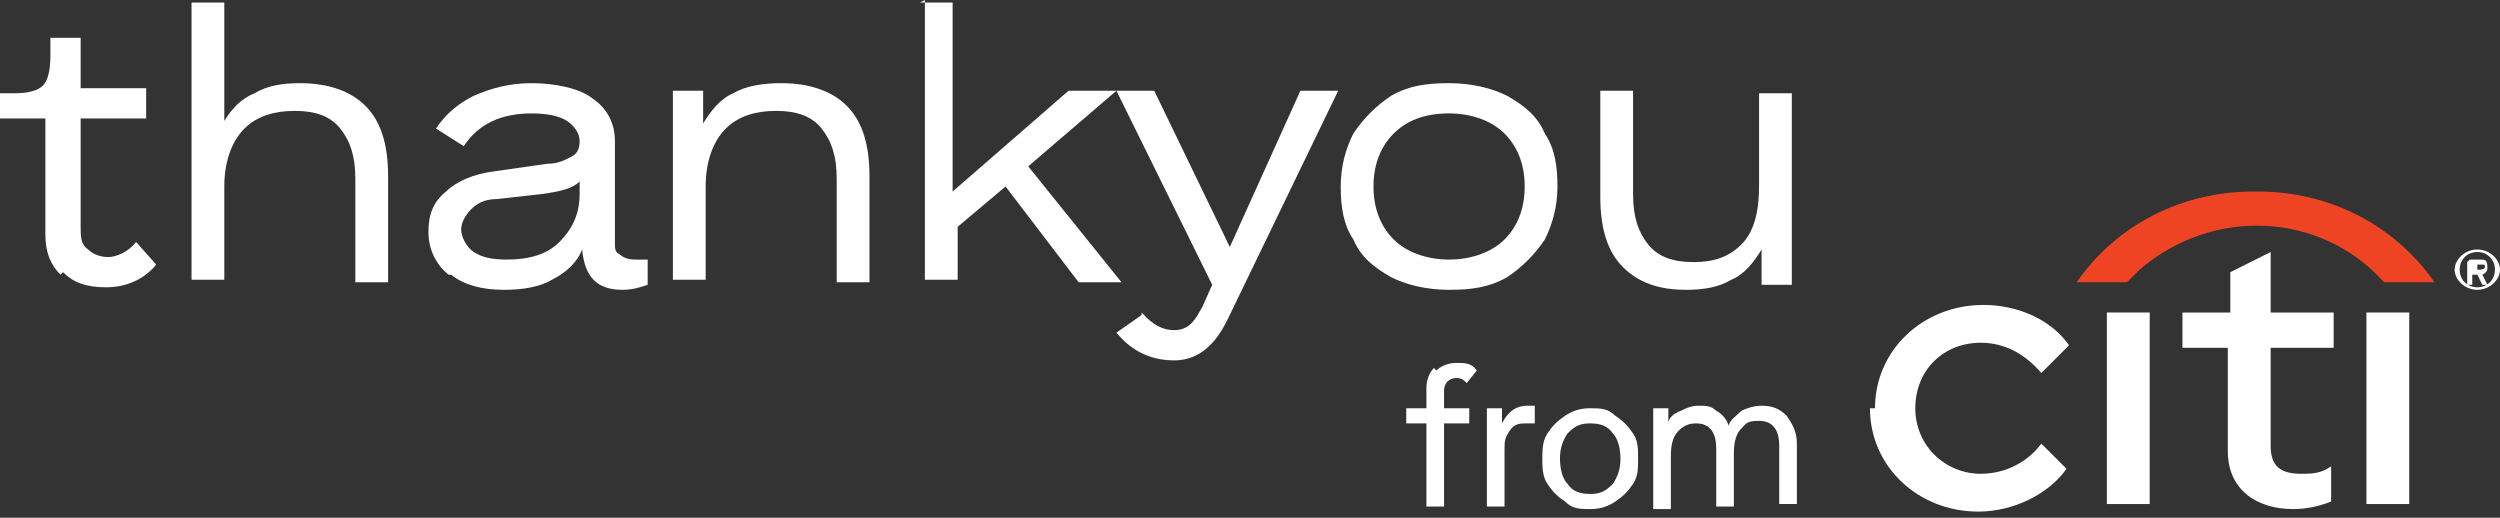
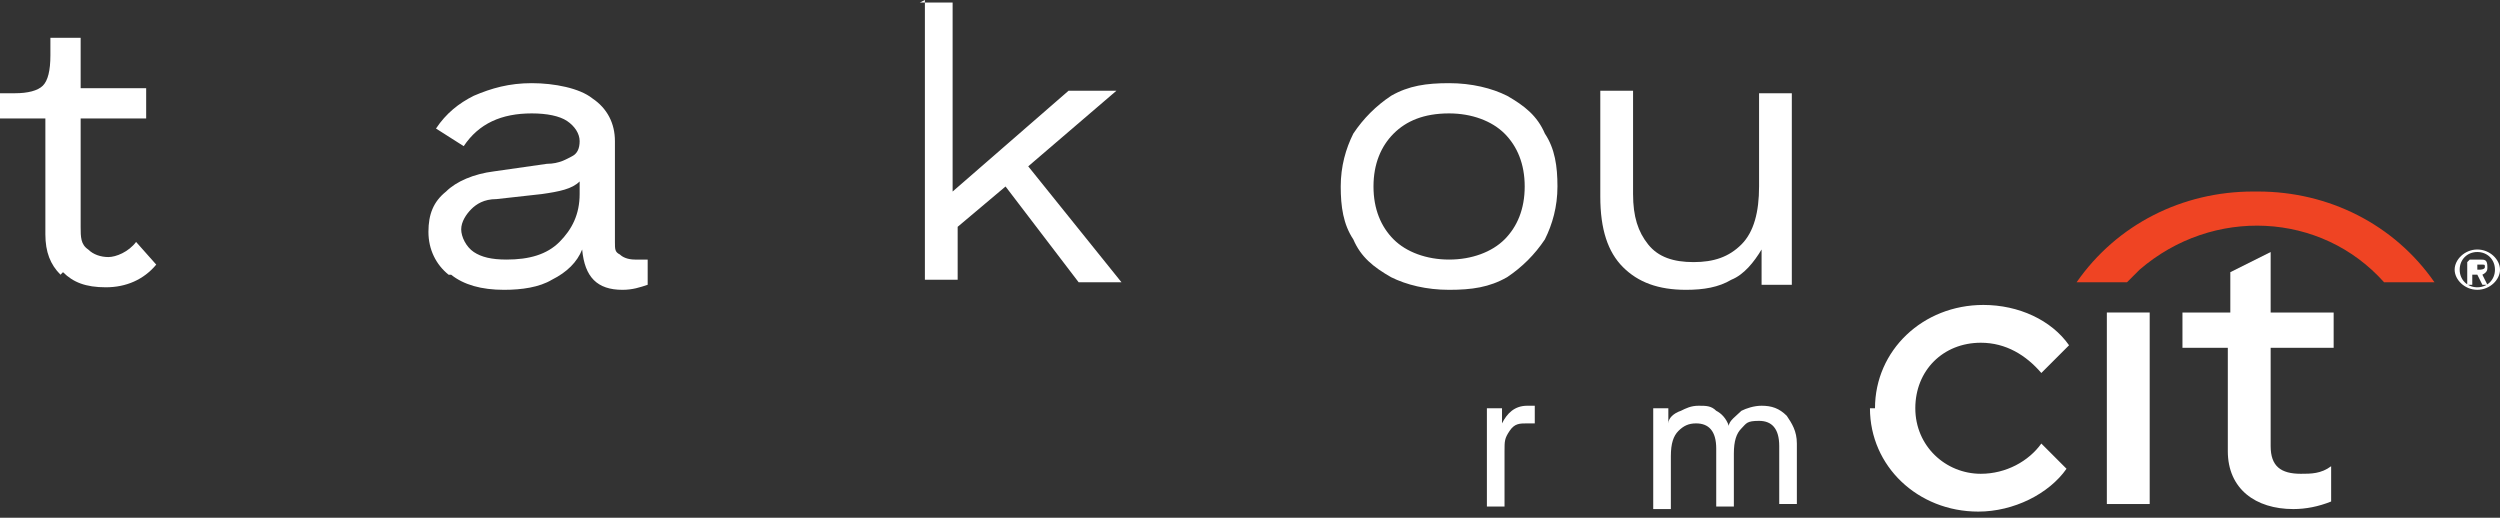
<svg xmlns="http://www.w3.org/2000/svg" width="169" height="35" viewBox="0 0 169 35" fill="none">
  <rect x="0" y="0" width="169" height="35" fill="#333333" stroke="none" />
  <path d="M152.645 12.947C157.415 12.947 161.845 15.162 164.571 19.081H161.163C156.904 14.31 149.579 13.97 144.638 18.229C144.297 18.57 144.127 18.74 143.786 19.081H140.379C143.105 15.162 147.534 12.947 152.305 12.947H152.645Z" fill="#EF4423" />
  <path d="M126.75 27.599C126.75 23.68 129.987 20.614 134.075 20.614C136.46 20.614 138.675 21.636 139.868 23.34L137.994 25.214C136.971 24.021 135.609 23.169 133.905 23.169C131.349 23.169 129.475 25.043 129.475 27.599C129.475 30.154 131.52 32.028 133.905 32.028C135.609 32.028 137.142 31.177 137.994 29.984L139.697 31.688C138.505 33.391 136.12 34.584 133.735 34.584C129.646 34.584 126.409 31.517 126.409 27.599H126.75Z" fill="white" />
  <path d="M142.423 21.125H145.319V34.072H142.423V21.125Z" fill="white" />
  <path d="M150.6 30.665V23.51H147.534V21.125H150.77V18.399L153.496 17.036V21.125H157.755V23.51H153.496V30.154C153.496 31.517 154.178 32.028 155.541 32.028C156.222 32.028 156.904 32.028 157.585 31.517V33.902C156.733 34.243 155.881 34.413 155.03 34.413C152.474 34.413 150.6 33.05 150.6 30.495V30.665Z" fill="white" />
-   <path d="M159.97 21.125H162.866V34.072H159.97V21.125Z" fill="white" />
+   <path d="M159.97 21.125H162.866V34.072V21.125Z" fill="white" />
  <path d="M167.467 16.866C168.319 16.866 169 17.547 169 18.229C169 18.91 168.319 19.591 167.467 19.591C166.615 19.591 165.934 18.91 165.934 18.229C165.934 17.547 166.615 16.866 167.467 16.866ZM167.467 19.421C168.148 19.421 168.659 18.91 168.659 18.229C168.659 17.547 168.148 17.036 167.467 17.036C166.785 17.036 166.274 17.547 166.274 18.229C166.274 18.91 166.785 19.421 167.467 19.421ZM166.956 17.547H167.637C167.978 17.547 168.148 17.547 168.148 18.058C168.148 18.229 168.148 18.399 167.808 18.569L168.148 19.251H167.808L167.467 18.569H167.126V19.251H166.785V17.718L166.956 17.547ZM167.637 18.229C167.637 18.229 167.978 18.229 167.978 18.058C167.978 17.888 167.978 17.888 167.808 17.888H167.467V18.229H167.808H167.637Z" fill="white" />
-   <path d="M97.106 25.043C97.447 24.703 97.958 24.532 98.469 24.532C98.98 24.532 99.491 24.532 99.832 25.043L99.151 25.895C98.98 25.725 98.81 25.554 98.469 25.554C97.958 25.554 97.617 25.895 97.617 26.406V27.599H99.321V28.621H97.617V34.243H96.425V28.621H95.062V27.599H96.425V26.236C96.425 25.725 96.595 25.214 96.936 24.873L97.106 25.043Z" fill="white" />
  <path d="M100.514 27.599H101.536V28.621C101.877 27.939 102.388 27.428 103.24 27.428C104.092 27.428 103.58 27.428 103.751 27.428V28.621C103.751 28.621 103.41 28.621 103.24 28.621C102.729 28.621 102.388 28.621 102.047 29.132C101.706 29.643 101.706 29.813 101.706 30.495V34.243H100.514V27.769V27.599Z" fill="white" />
-   <path d="M105.794 33.902C105.283 33.561 104.942 33.22 104.602 32.709C104.261 32.198 104.261 31.517 104.261 31.006C104.261 30.495 104.261 29.813 104.602 29.302C104.942 28.791 105.283 28.45 105.794 28.11C106.305 27.769 106.816 27.598 107.498 27.598C108.179 27.598 108.69 27.598 109.201 28.11C109.713 28.45 110.053 28.791 110.394 29.302C110.735 29.813 110.735 30.324 110.735 31.006C110.735 31.687 110.735 32.198 110.394 32.709C110.053 33.22 109.713 33.561 109.201 33.902C108.69 34.242 108.179 34.413 107.498 34.413C106.816 34.413 106.305 34.413 105.794 33.902ZM105.965 32.709C106.305 33.22 106.816 33.391 107.498 33.391C108.179 33.391 108.52 33.22 109.031 32.709C109.372 32.198 109.542 31.687 109.542 31.006C109.542 30.324 109.372 29.643 109.031 29.302C108.69 28.791 108.179 28.621 107.498 28.621C106.816 28.621 106.476 28.791 105.965 29.302C105.624 29.813 105.454 30.324 105.454 31.006C105.454 31.687 105.624 32.368 105.965 32.709Z" fill="white" />
  <path d="M111.758 27.599H112.78V28.621C112.78 28.28 113.121 27.939 113.632 27.769C113.972 27.599 114.313 27.428 114.824 27.428C115.335 27.428 115.676 27.428 116.017 27.769C116.357 27.939 116.698 28.28 116.869 28.791C116.869 28.45 117.38 28.11 117.72 27.769C118.061 27.599 118.572 27.428 119.083 27.428C119.765 27.428 120.276 27.599 120.787 28.11C121.128 28.621 121.468 29.132 121.468 29.984V34.072H120.276V30.154C120.276 28.962 119.765 28.45 118.913 28.45C118.061 28.45 118.061 28.621 117.72 28.962C117.38 29.302 117.209 29.813 117.209 30.665V34.243H116.017V30.324C116.017 29.132 115.506 28.621 114.654 28.621C114.143 28.621 113.802 28.791 113.461 29.132C113.121 29.473 112.95 29.984 112.95 30.835V34.413H111.758V27.939V27.599Z" fill="white" />
  <path d="M4.089 18.57C3.407 17.888 3.067 17.036 3.067 15.844V8.007H0V6.303H1.022C1.874 6.303 2.555 6.133 2.896 5.792C3.237 5.452 3.407 4.77 3.407 3.748V2.555H5.452V5.963H9.881V8.007H5.452V15.333C5.452 16.014 5.452 16.525 5.963 16.866C6.303 17.207 6.815 17.377 7.326 17.377C7.837 17.377 8.689 17.036 9.2 16.355L10.562 17.888C9.711 18.91 8.518 19.421 7.155 19.421C5.792 19.421 4.941 19.081 4.259 18.399L4.089 18.57Z" fill="white" />
-   <path d="M12.948 0.17H15.163V8.177C15.674 7.326 16.355 6.644 17.207 6.303C18.059 5.792 19.081 5.622 20.273 5.622C22.148 5.622 23.681 6.133 24.703 7.155C25.725 8.177 26.236 9.711 26.236 11.925V19.081H24.021V12.096C24.021 10.562 23.681 9.54 22.999 8.689C22.318 7.837 21.296 7.496 19.933 7.496C18.57 7.496 17.377 7.837 16.526 8.689C15.674 9.54 15.163 10.903 15.163 12.607V18.91H12.948V0V0.17Z" fill="white" />
  <path d="M30.325 18.57C29.473 17.888 28.962 16.866 28.962 15.674C28.962 14.481 29.302 13.629 30.154 12.948C30.836 12.266 32.028 11.755 33.391 11.585L36.969 11.074C37.821 11.074 38.332 10.733 38.672 10.563C39.013 10.392 39.184 10.052 39.184 9.54C39.184 9.029 38.843 8.518 38.332 8.178C37.821 7.837 36.969 7.666 35.947 7.666C33.902 7.666 32.369 8.348 31.347 9.881L29.473 8.689C30.154 7.666 31.006 6.985 32.028 6.474C33.221 5.963 34.413 5.622 35.947 5.622C37.48 5.622 39.184 5.963 40.035 6.644C41.058 7.326 41.569 8.348 41.569 9.54V16.355C41.569 16.866 41.569 17.036 41.909 17.207C42.08 17.377 42.42 17.547 42.932 17.547C43.443 17.547 43.443 17.547 43.783 17.547V19.251C43.272 19.422 42.761 19.592 42.08 19.592C40.376 19.592 39.524 18.74 39.354 16.866C39.013 17.718 38.332 18.399 37.31 18.91C36.458 19.422 35.265 19.592 34.073 19.592C32.539 19.592 31.347 19.251 30.495 18.57H30.325ZM32.028 17.036C32.539 17.377 33.221 17.547 34.243 17.547C35.776 17.547 36.969 17.207 37.821 16.355C38.672 15.503 39.184 14.481 39.184 13.118V12.266C38.672 12.777 37.821 12.948 36.628 13.118L33.562 13.459C32.71 13.459 32.199 13.8 31.858 14.14C31.517 14.481 31.177 14.992 31.177 15.503C31.177 16.014 31.517 16.696 32.028 17.036Z" fill="white" />
-   <path d="M45.488 6.133H47.532V8.348C48.043 7.496 48.725 6.644 49.577 6.304C50.428 5.792 51.621 5.622 52.813 5.622C54.687 5.622 56.221 6.133 57.243 7.155C58.265 8.178 58.776 9.711 58.776 11.925V19.081H56.561V12.096C56.561 10.563 56.221 9.54 55.539 8.689C54.858 7.837 53.836 7.496 52.473 7.496C51.11 7.496 49.917 7.837 49.065 8.689C48.214 9.54 47.703 10.903 47.703 12.607V18.91H45.488V5.963V6.133Z" fill="white" />
  <path d="M62.183 0.17H64.397V12.948L72.234 6.133H75.471L69.508 11.244L75.812 19.081H72.916L67.975 12.607L64.738 15.333V18.91H62.523V0L62.183 0.17Z" fill="white" />
  <path d="M94.041 18.74C92.848 18.059 91.996 17.377 91.485 16.185C90.804 15.162 90.633 13.97 90.633 12.607C90.633 11.244 90.974 10.052 91.485 9.029C92.167 8.007 93.018 7.155 94.041 6.474C95.233 5.792 96.426 5.622 97.959 5.622C99.492 5.622 100.855 5.963 101.877 6.474C103.07 7.155 103.922 7.837 104.433 9.029C105.114 10.052 105.284 11.244 105.284 12.607C105.284 13.97 104.944 15.162 104.433 16.185C103.751 17.207 102.899 18.059 101.877 18.74C100.685 19.422 99.492 19.592 97.959 19.592C96.426 19.592 95.063 19.251 94.041 18.74ZM94.211 16.185C95.063 17.036 96.426 17.547 97.959 17.547C99.492 17.547 100.855 17.036 101.707 16.185C102.559 15.333 103.07 14.14 103.07 12.607C103.07 11.074 102.559 9.881 101.707 9.029C100.855 8.178 99.492 7.666 97.959 7.666C96.255 7.666 95.063 8.178 94.211 9.029C93.359 9.881 92.848 11.074 92.848 12.607C92.848 14.14 93.359 15.333 94.211 16.185Z" fill="white" />
  <path d="M119.083 16.866C118.572 17.718 117.891 18.57 117.039 18.91C116.187 19.421 115.165 19.592 113.972 19.592C112.098 19.592 110.735 19.081 109.713 18.058C108.691 17.036 108.18 15.503 108.18 13.288V6.133H110.395V13.118C110.395 14.651 110.735 15.673 111.417 16.525C112.098 17.377 113.12 17.718 114.483 17.718C115.846 17.718 116.868 17.377 117.72 16.525C118.572 15.673 118.913 14.31 118.913 12.607V6.303H121.127V19.251H119.083V17.036V16.866Z" fill="white" />
-   <path d="M77.174 21.125C77.514 21.466 78.196 22.317 79.388 22.317C80.581 22.317 80.922 21.295 81.262 20.784L81.944 19.251L75.47 6.133H78.025L83.136 16.696L87.907 6.133H90.462L82.966 21.636C82.455 22.658 81.433 24.362 79.388 24.362C77.514 24.362 76.322 23.51 75.47 22.488L77.174 21.295V21.125Z" fill="white" />
</svg>